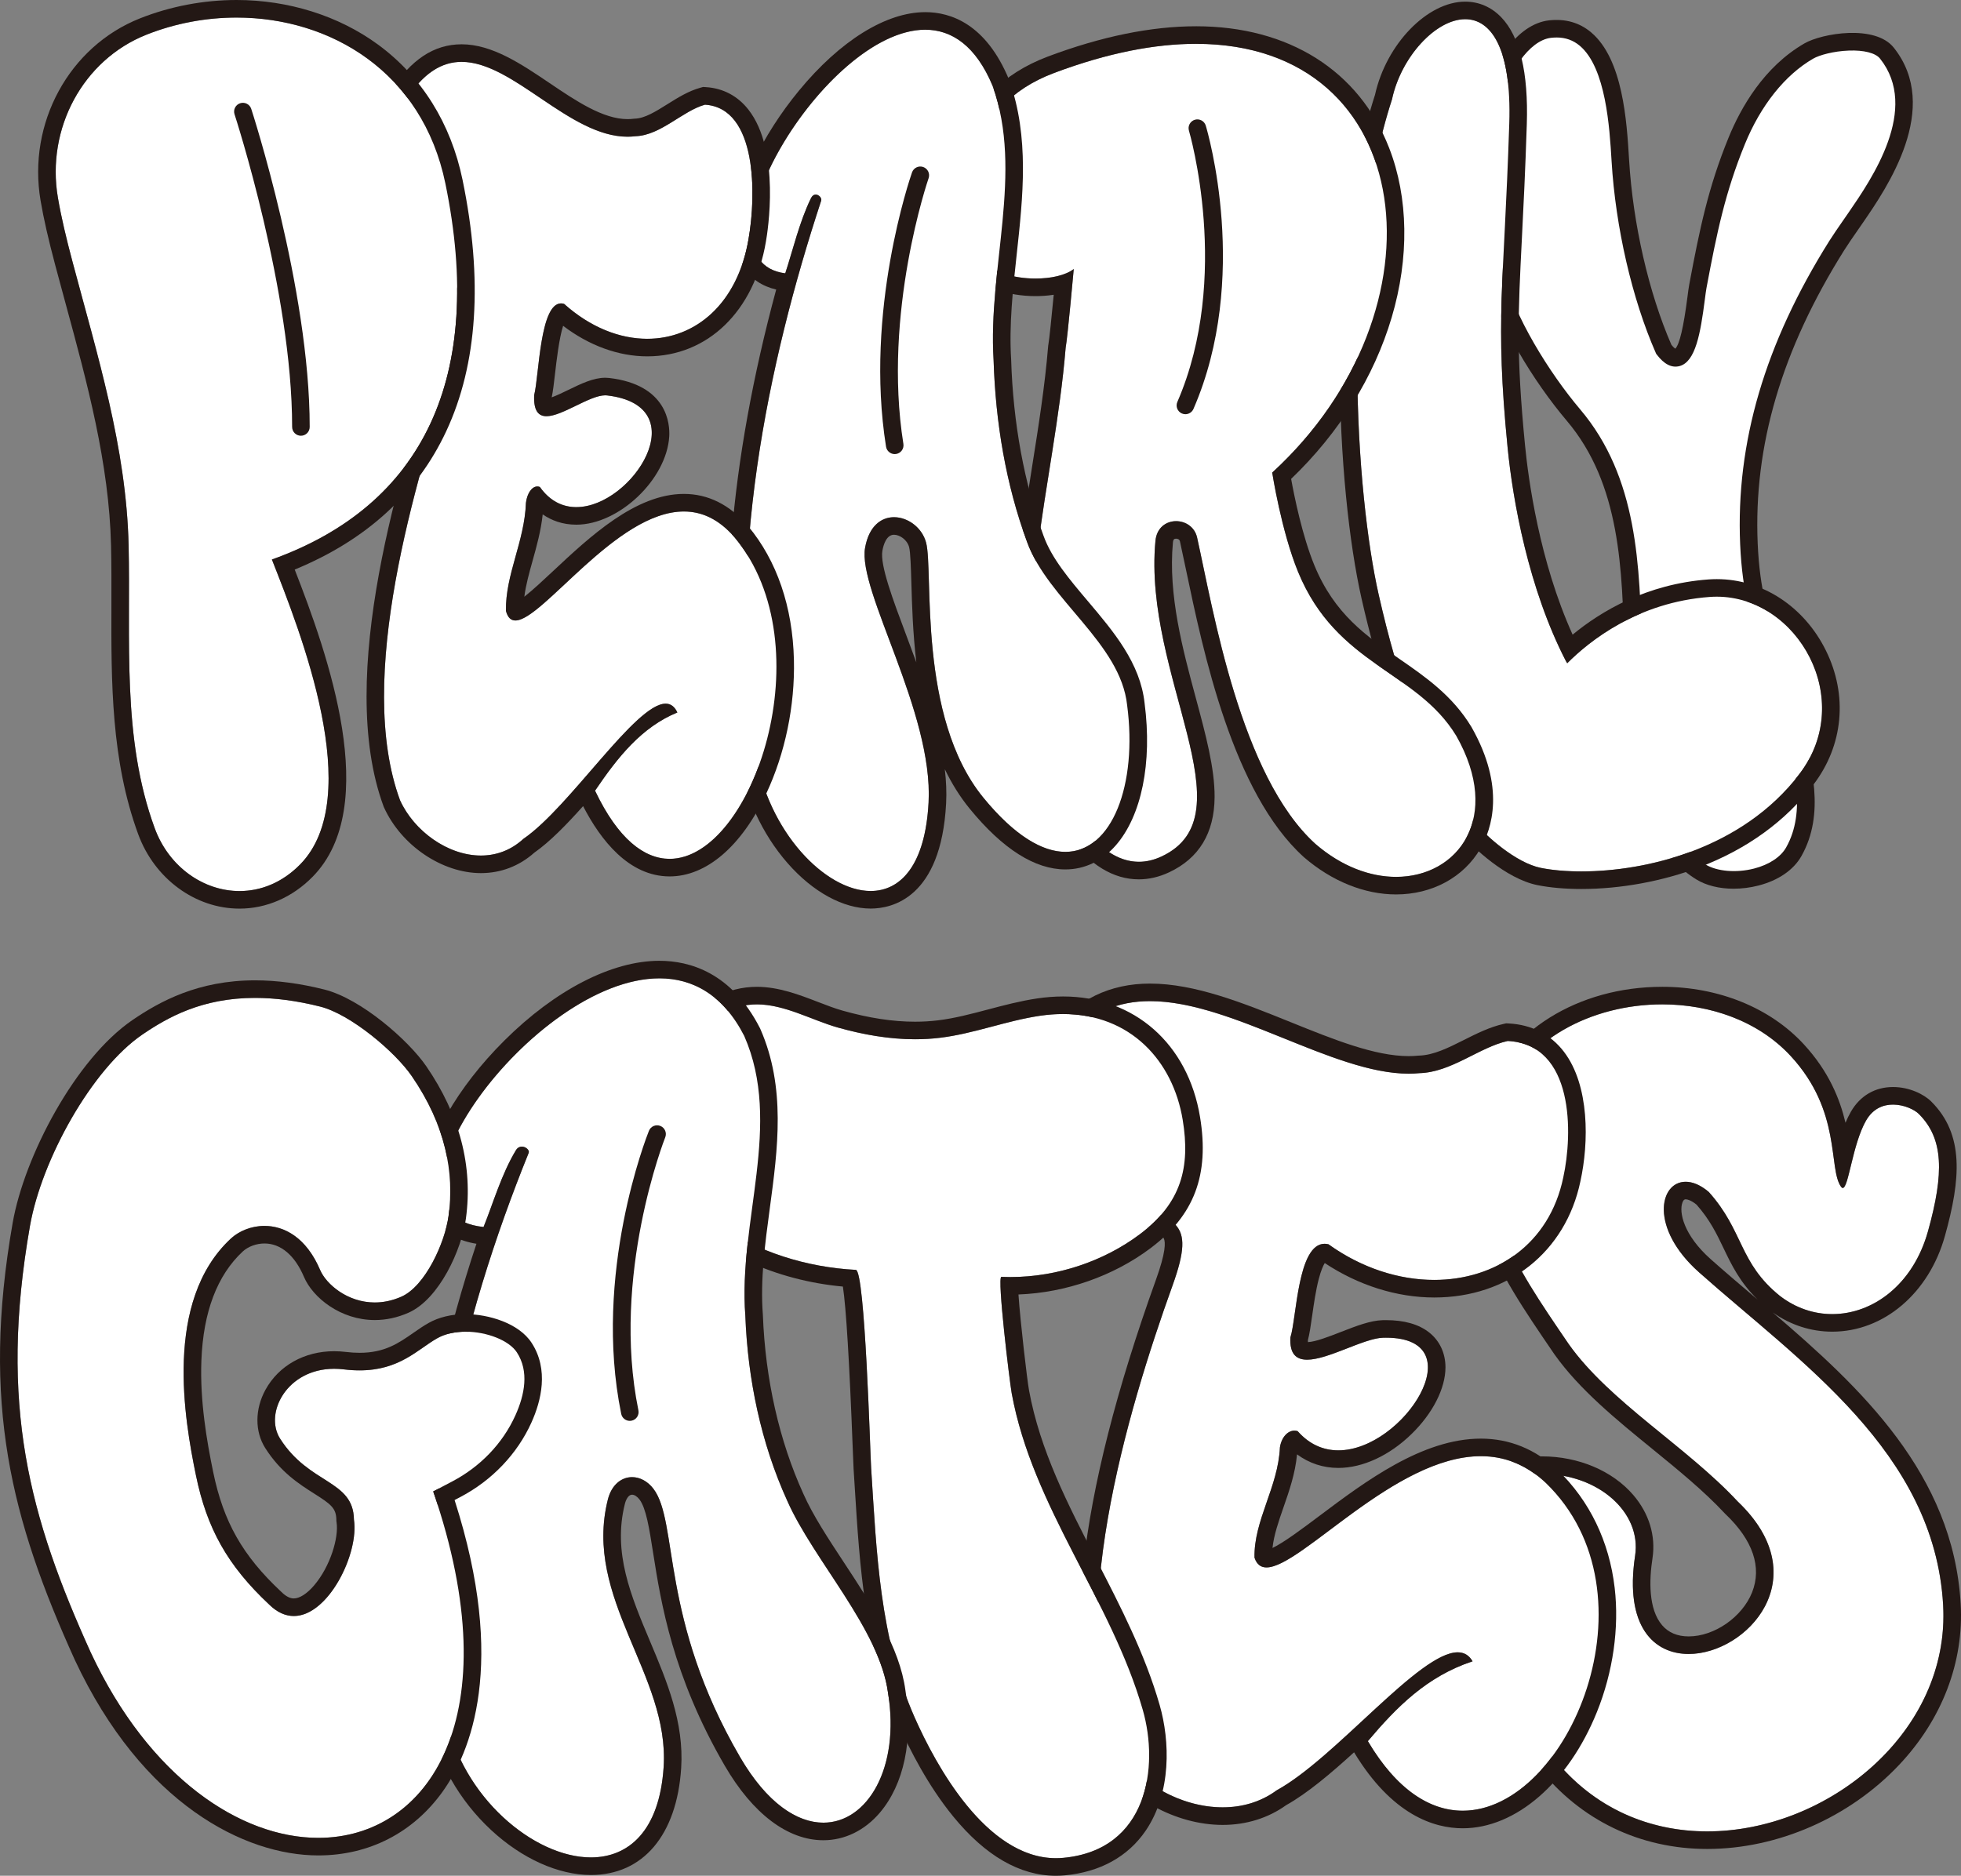
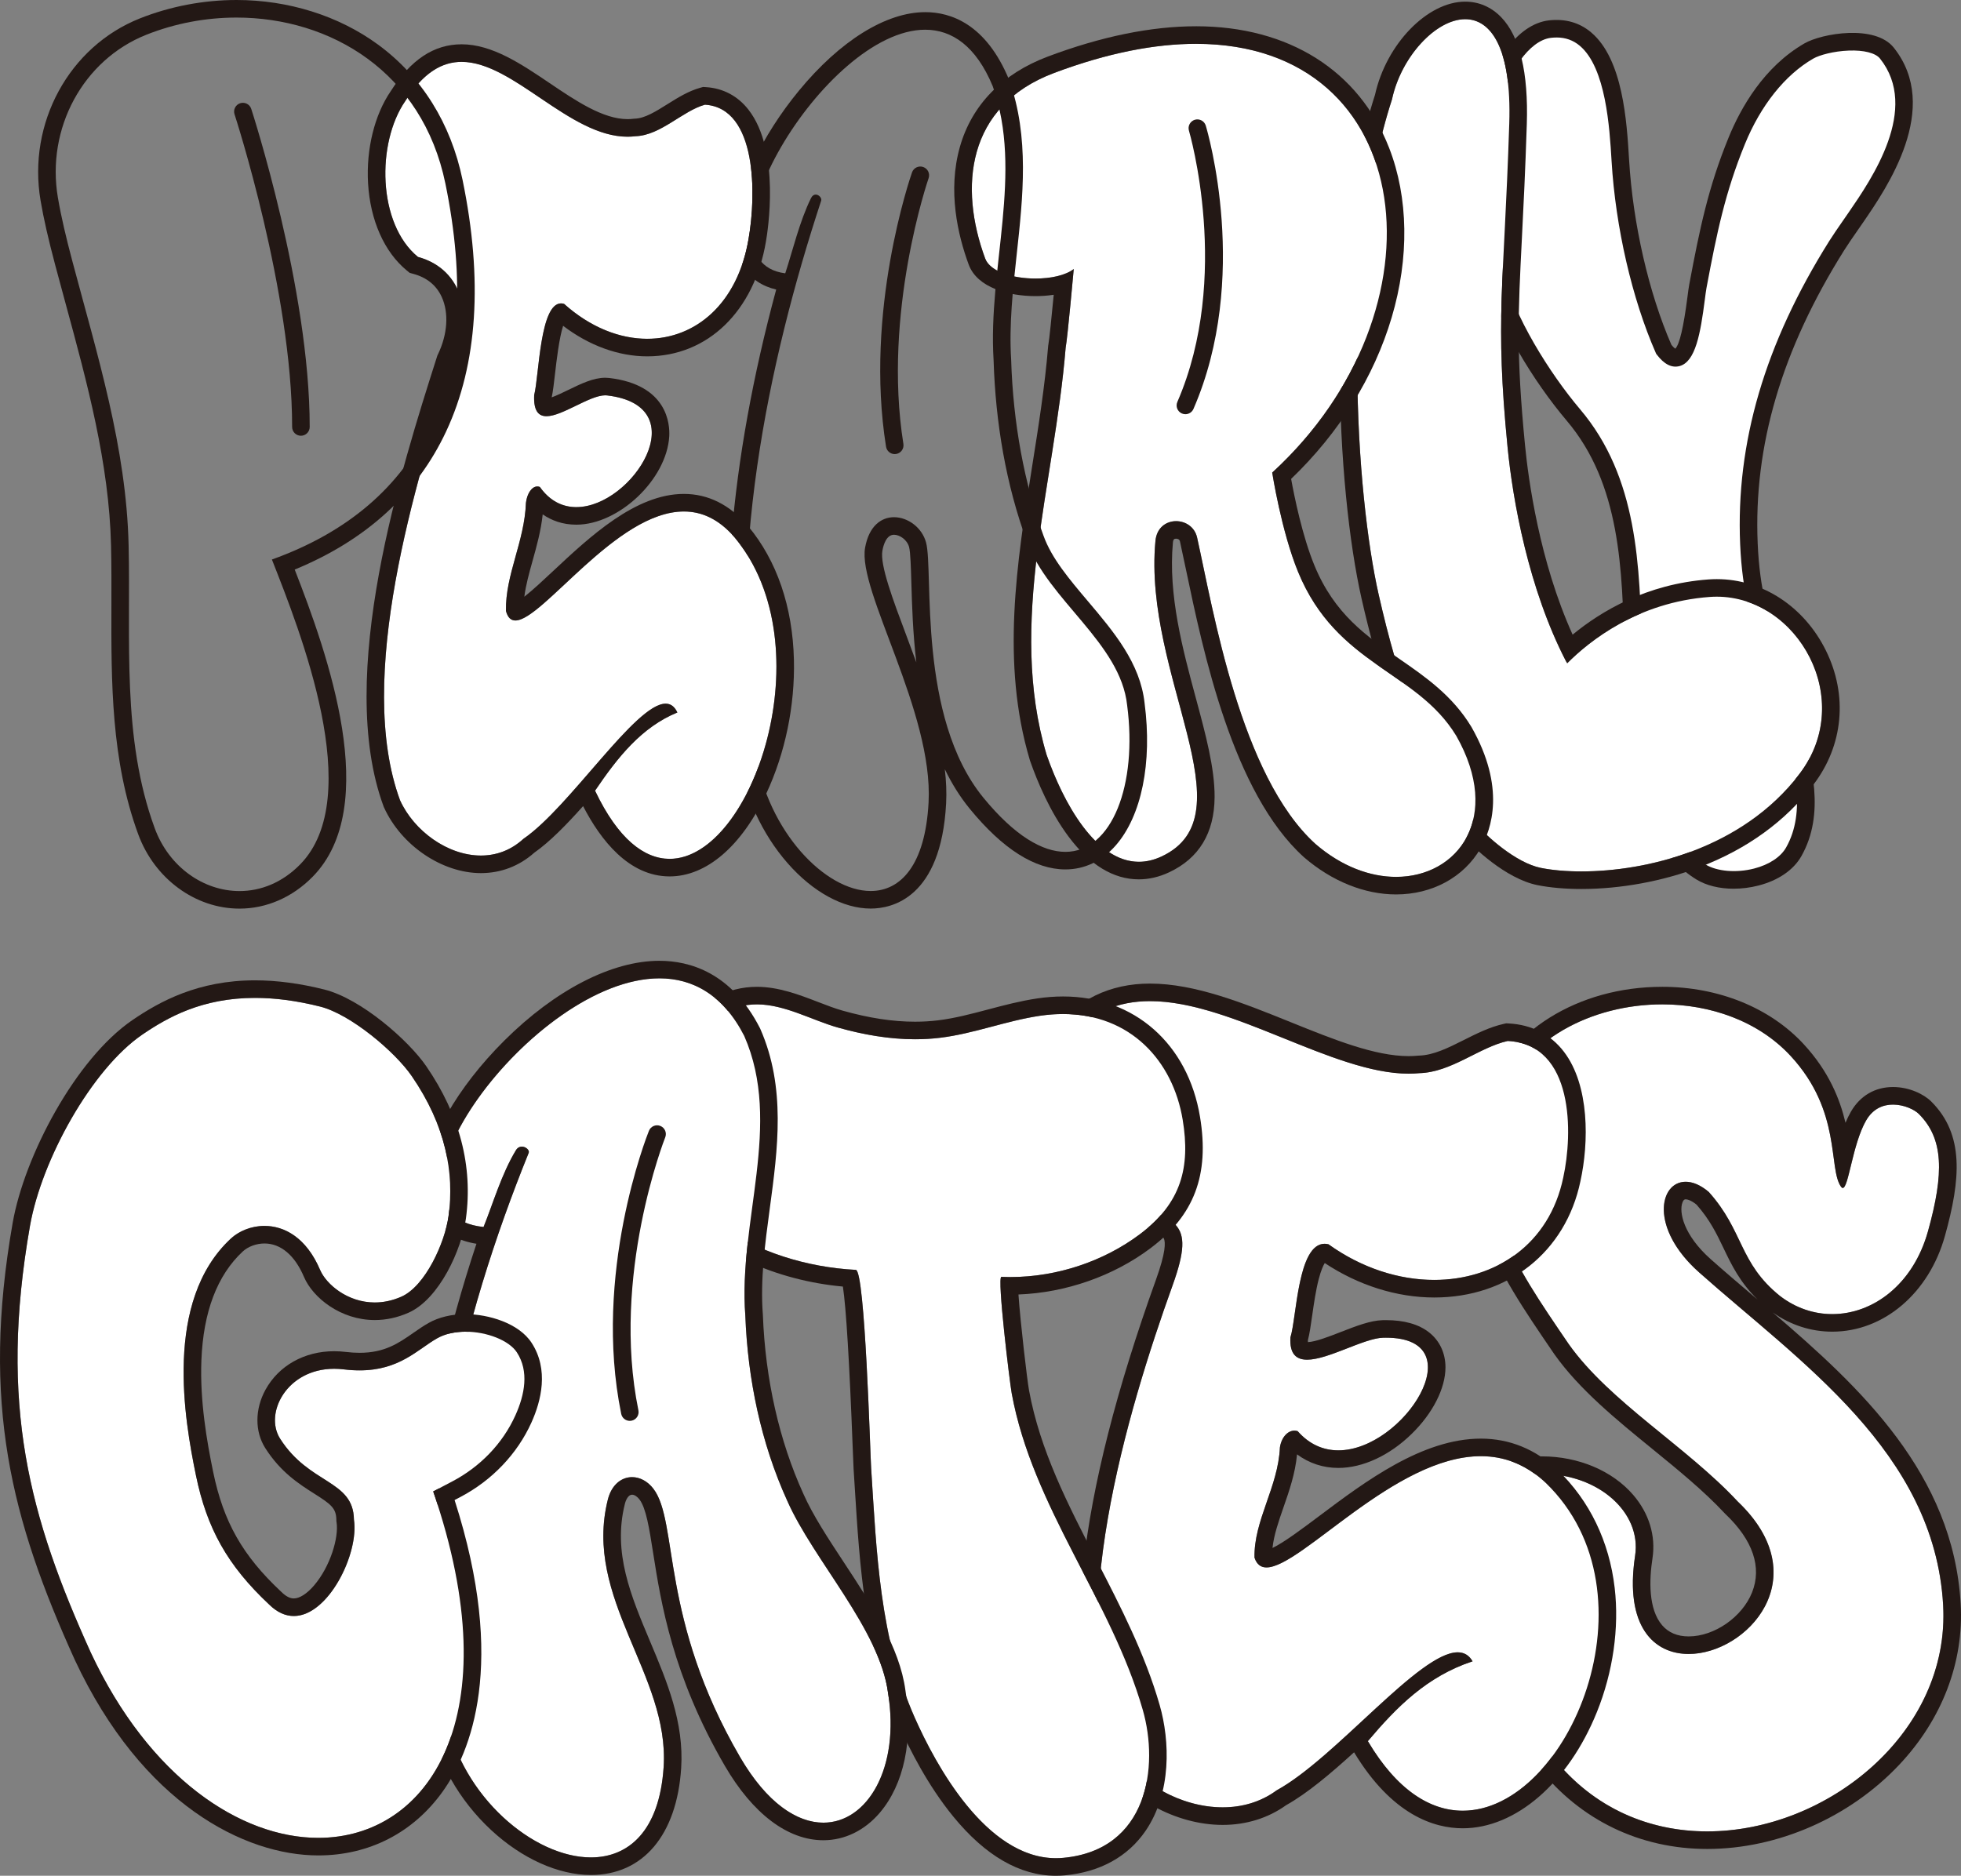
<svg xmlns="http://www.w3.org/2000/svg" id="_レイヤー_2" data-name="レイヤー 2" viewBox="0 0 535.825 512.61">
  <rect x="0" y="0" width="535.825" height="512.61" fill="#808080" stroke="none" />
  <defs>
    <style>
      .cls-1 {
        fill: #231815;
      }

      .cls-1, .cls-2 {
        stroke-width: 0px;
      }

      .cls-2 {
        fill: #fff;
      }
    </style>
  </defs>
  <g id="_レイヤー_1-2" data-name="レイヤー 1">
    <g>
      <g>
        <g>
          <path class="cls-2" d="m507.106,59.421c7.032-10.229,20.295-30.075,8.46-44.912-3.954-4.957-16.982-3.07-21.318-.565-8.98,5.189-15.583,14.454-19.717,24.592-5.619,13.782-7.917,25.347-10.615,39.744-.905,4.831-2.18,26.587-9.305,17.175-6.745-15.366-10.864-34.865-11.867-51.529-.738-12.262-2.163-37.872-19.201-35.977-7.733.86-13.904,11.425-15.613,19.716-3.173,15.393-2.938,31.558.466,46.846,2.837,12.743,13.211,29.086,21.527,38.9,16.973,20.031,15.703,47.259,16.492,72.487.564,18.019,2.286,42.457,18.333,52.381,6.883,4.257,21.023,2.22,25.384-5.5,6.776-11.994,1.527-26.828-1.67-39.041-4.794-18.313-9.754-25.864-10.585-45.099-1.286-29.774,8.469-56.774,23.966-81.469,1.405-2.239,3.284-4.87,5.263-7.75Z" />
          <path class="cls-1" d="m473.713,242.873c-3.883,0-7.511-.873-10.229-2.554-18.118-11.204-18.997-39.27-19.469-54.347-.082-2.596-.141-5.213-.201-7.841-.512-22.537-1.041-45.843-15.724-63.17-8.877-10.477-19.134-26.886-22.038-39.93-3.513-15.772-3.676-32.319-.474-47.852,2.01-9.749,8.896-20.639,17.699-21.617,4.439-.489,8.307.609,11.479,3.282,8.724,7.347,9.753,24.463,10.368,34.689l.015.247c1.047,17.396,5.361,36.224,11.551,50.438.509.642.868.941,1.068,1.077,1.141-1.139,2.253-5.854,3.308-14.031.188-1.459.338-2.612.49-3.43,2.899-15.47,5.215-26.626,10.752-40.208,3.354-8.224,9.674-19.369,20.738-25.764,4.773-2.756,19.305-5.235,24.396,1.146,13.147,16.482-1.923,38.406-8.358,47.768-.523.762-1.04,1.507-1.543,2.231-1.368,1.971-2.66,3.833-3.665,5.435-17.036,27.147-24.756,53.346-23.602,80.09.555,12.825,2.961,20.23,6.009,29.605,1.391,4.28,2.967,9.13,4.501,14.989.337,1.287.696,2.604,1.062,3.944,3.243,11.86,6.918,25.303.375,36.884-2.146,3.799-6.315,6.658-11.741,8.052-2.257.579-4.554.863-6.768.863ZM425.299,10.249c-.482,0-.979.028-1.49.086-6.034.67-11.866,9.753-13.528,17.814-3.066,14.873-2.908,30.725.458,45.84,2.711,12.179,12.794,28.168,21.015,37.869,15.781,18.624,16.33,42.792,16.86,66.165.06,2.614.119,5.217.199,7.799.66,21.069,3.2,41.759,17.197,50.415,3.096,1.915,8.432,2.367,13.277,1.123,4.088-1.05,7.279-3.15,8.755-5.764,5.571-9.86,2.173-22.29-.825-33.257-.371-1.357-.735-2.69-1.076-3.995-1.498-5.724-2.985-10.297-4.423-14.72-3.035-9.338-5.656-17.403-6.238-30.883-1.198-27.749,6.761-54.849,24.33-82.848,1.064-1.696,2.388-3.603,3.788-5.621.499-.719,1.012-1.457,1.531-2.213h0c6.326-9.203,19.49-28.354,8.562-42.055-1.216-1.524-4.419-2.348-8.548-2.18-4.146.159-8.015,1.225-9.694,2.195-7.715,4.459-14.354,12.776-18.694,23.42-5.367,13.163-7.634,24.099-10.479,39.28-.128.683-.276,1.83-.448,3.159-1.193,9.252-2.538,17.005-6.917,18.169-2.125.559-4.208-.497-6.213-3.146l-.171-.225-.113-.259c-6.469-14.738-10.979-34.308-12.064-52.349l-.015-.248c-.532-8.837-1.521-25.286-8.669-31.307-1.805-1.52-3.898-2.268-6.366-2.268Z" />
        </g>
        <g>
          <path class="cls-2" d="m467.2,163.132c-19.698,1.427-32.94,12.064-38.978,18.131-.101-.215-.206-.4-.317-.534-10.291-19.868-14.563-44.09-15.973-58.488-3.475-35.495-1.008-43.196.458-88.452,1.468-45.297-27.447-28.2-32.035-6.641-14.248,43.837-9.852,107.981-3.633,135.397,5.182,22.844,12.783,46.615,26.764,62.789,2.569,3.031,10.641,10.464,17.56,11.85,15.39,3.083,51.224-.217,70.65-25.683,15.928-20.881-1.429-50.04-24.496-48.369Z" />
          <path class="cls-1" d="m400.358,5.247c6.899.002,12.71,7.61,12.032,28.542-1.466,45.256-3.933,52.957-.458,88.452,1.41,14.398,5.682,38.621,15.973,58.488.111.134.216.319.317.534,6.038-6.066,19.28-16.704,38.978-18.131.636-.046,1.268-.069,1.895-.069,22.103,0,38.089,28.133,22.6,48.438-15.645,20.509-41.931,26.642-59.611,26.642-4.273,0-8.043-.358-11.039-.958-6.92-1.386-14.991-8.819-17.56-11.85-13.981-16.174-21.582-39.945-26.764-62.789-6.219-27.416-10.615-91.56,3.633-135.397,2.468-11.597,11.972-21.903,20.003-21.901m.001-4.8h-.003c-10.359,0-21.594,11.629-24.641,25.45-13.991,43.312-10.472,107.739-3.674,137.71,9.012,39.726,20.19,56.047,27.814,64.866,2.456,2.899,11.52,11.669,20.249,13.417,3.435.688,7.578,1.052,11.981,1.052,10.768,0,22.231-2.111,32.28-5.945,13.028-4.971,23.508-12.57,31.148-22.585,8.177-10.72,9.443-24.427,3.386-36.665-5.948-12.018-17.368-19.484-29.803-19.484-.743,0-1.497.027-2.242.081-16.939,1.227-29.441,8.737-37.148,15.09-9.088-20.101-12.097-42.471-12.997-51.662-2.457-25.101-1.921-35.719-.853-56.874.429-8.489.915-18.11,1.331-30.955.458-14.131-1.901-23.972-7.011-29.252-2.687-2.776-6.082-4.244-9.818-4.245h0Z" />
        </g>
        <g>
          <g>
            <path class="cls-2" d="m397.917,201.101c-10.853-17.877-32.666-19.156-43.214-44.78-4.598-11.17-7.083-27.173-7.083-27.173,57.273-52.476,35.181-144.806-59.581-109.21-24.067,9.04-25.991,31.34-18.85,50.699,2.265,6.141,18.681,7.169,24.204,2.884,0,0-1.659,18.502-2.213,21.516-3.06,37.484-15.965,75.173-5.196,111.272,5.285,15.146,16.426,34.767,31.439,27.734,24.219-11.346-5.156-49.352-1.709-86.218.67-7.161,10.044-6.93,11.384-.924,4.417,19.808,11.8,65.149,32.364,83.758,24.762,21.338,56.298,1.901,38.457-29.556Z" />
            <path class="cls-1" d="m326.808,11.982c60.921.009,69.212,72.82,20.811,117.166,0,0,2.485,16.002,7.083,27.173,10.548,25.624,32.361,26.904,43.214,44.781,12.639,22.283.501,38.534-16.455,38.534-6.981,0-14.78-2.756-22.001-8.979-20.564-18.609-27.947-63.949-32.364-83.758-.652-2.924-3.208-4.479-5.738-4.479-2.666 0-5.302,1.729-5.646,5.403-3.448,36.867,25.927,74.872,1.709,86.218-2.163,1.013-4.244,1.473-6.241,1.473-11.859,0-20.675-16.243-25.198-29.207-10.768-36.099,2.136-73.788,5.196-111.272.554-3.013,2.213-21.515,2.213-21.515-2.245,1.741-6.288,2.605-10.449,2.605-6.079,0-12.41-1.844-13.755-5.489-7.141-19.358-5.217-41.658,18.85-50.699,14.679-5.514,27.604-7.958,38.77-7.957m.001-4.8h-.012c-12.242,0-25.85,2.78-40.447,8.263-12.481,4.688-20.8,13.216-24.057,24.66-3.414,11.996-.584,24.128,2.391,32.194,2.347,6.362,10.97,8.628,18.258,8.628,1.31,0,3.073-.075,4.977-.37-.573,6.017-1.203,12.2-1.462,13.612l-.044.237-.02.24c-.889,10.886-2.663,22.051-4.379,32.848-4.196,26.401-8.534,53.7-.633,80.187l.031.105.036.104c1.992,5.709,5.437,13.944,10.537,20.76,5.793,7.741,12.251,11.666,19.193,11.666,2.764,0,5.549-.648,8.277-1.927,8.173-3.829,12.353-10.735,12.423-20.525.056-7.891-2.46-17.214-5.124-27.084-3.565-13.209-7.605-28.18-6.266-42.509.091-.972.432-1.05.868-1.05.267,0,.906.071,1.052.724.49,2.199,1.032,4.785,1.606,7.524,4.793,22.885,12.816,61.187,32.223,78.748l.043.039.044.038c7.59,6.54,16.516,10.142,25.135,10.142,9.865,0,18.476-4.674,23.036-12.502,3.108-5.336,6.928-16.744-2.405-33.2l-.035-.062-.037-.061c-5.191-8.551-12.544-13.632-19.655-18.545-9.126-6.306-17.746-12.263-23.224-25.572-3.292-7.996-5.481-18.812-6.353-23.612,13.178-12.648,22.658-27.864,27.487-44.159,4.823-16.273,4.576-32.703-.695-46.262-8.22-21.145-27.454-33.274-52.771-33.278h0Z" />
          </g>
          <path class="cls-1" d="m323.9,113.196c-.319,0-.645-.063-.956-.199-1.215-.528-1.772-1.942-1.244-3.158,14.847-34.162,3.288-73.728,3.17-74.123-.38-1.27.34-2.607,1.609-2.988,1.274-.373,2.607.34,2.988,1.608.505,1.683,12.195,41.61-3.365,77.417-.393.903-1.275,1.443-2.202,1.443Z" />
        </g>
        <g>
          <g>
-             <path class="cls-2" d="m307.983,192.735c-1.798-16.985-21.656-28.815-27.355-44.671-5.762-15.559-8.616-32.686-9.136-49.589-1.594-25.231,8.182-51.331-.242-74.932-21.987-52.884-90.076,46.859-56.688,51.152,2.009-6.088,3.882-14.14,7.035-20.548,1.015-2.062,3.133-.366,2.782.701-14.555,44.259-26.133,99.186-17.915,151.047,5.62,35.466,44.962,56.69,47.261,13.404,1.315-24.765-19.455-57.841-17.345-69.628,2.232-12.474,14.583-9.24,16.666-1.386s-2.441,47.617,15.652,69.705c26.19,31.974,43.515,6.879,39.285-25.256Z" />
            <path class="cls-1" d="m252.81,8.122c7.257.002,13.854,4.393,18.44,15.422,8.424,23.601-1.352,49.701.242,74.932.52,16.902,3.374,34.03,9.136,49.589,5.7,15.856,25.558,27.686,27.355,44.671,2.847,21.628-4.068,40.064-16.88,40.064-6.224,0-13.842-4.354-22.405-14.809-18.092-22.088-13.568-61.851-15.652-69.705-1.088-4.103-4.979-6.946-8.766-6.945-3.461,0-6.834,2.375-7.9,8.331-2.109,11.787,18.661,44.863,17.345,69.628-.913,17.18-7.658,24.196-15.817,24.196-12.397,0-28.055-16.212-31.444-37.601-8.218-51.86,3.36-106.787,17.915-151.047.23-.701-.605-1.673-1.492-1.673-.464,0-.941.265-1.29.972-3.153,6.407-5.026,14.459-7.035,20.547-26.425-3.398,10.708-66.583,38.248-66.574m.002-4.8h-.008c-10.703,0-23.281,7.825-34.509,21.47-10.142,12.324-16.86,26.497-17.531,36.988-.59,9.21,3.612,15.564,11.325,17.346-12.794,47.38-16.283,90.177-10.365,127.522,1.727,10.897,6.512,21.278,13.473,29.232,6.908,7.892,15.186,12.418,22.712,12.418,5.738,0,19.232-2.801,20.61-28.742.161-3.027.019-6.157-.354-9.34,1.854,3.846,4.098,7.495,6.82,10.817,9.005,10.993,17.792,16.567,26.119,16.567,5.241,0,9.992-2.259,13.739-6.531,7.084-8.078,10.039-22.617,7.907-38.9-1.184-10.962-8.453-19.553-15.482-27.862-5.098-6.025-9.913-11.716-12.123-17.866-5.267-14.224-8.324-30.846-8.855-48.113l-.002-.078-.005-.077c-.589-9.329.482-19.124,1.518-28.596,1.727-15.791,3.513-32.119-2.029-47.646l-.041-.116-.047-.114c-6.314-15.187-15.922-18.377-22.87-18.38h0Zm-2.433,177.687c-.955-2.634-1.918-5.196-2.841-7.651-3.504-9.32-7.127-18.958-6.432-22.84.292-1.635,1.094-4.377,3.176-4.377,1.56-0,3.59,1.356,4.126,3.376.37,1.395.494,5.642.614,9.75.178,6.079.4,13.675,1.357,21.742h0Z" />
          </g>
          <path class="cls-1" d="m244.47,124.095c-1.158,0-2.178-.841-2.367-2.021-5.929-37.065,6.563-73.429,7.098-74.959.438-1.251,1.808-1.912,3.057-1.474,1.251.437,1.911,1.806,1.475,3.057-.127.364-12.621,36.78-6.889,72.618.209,1.309-.683,2.539-1.991,2.749-.128.021-.256.03-.382.03Z" />
        </g>
        <g>
          <path class="cls-2" d="m200.752,146.884c-23.824-27.796-58.234,36.068-62.504,20.079-.183-9.963,5.083-18.919,5.457-29.54.38-3.077,2.083-5.024,3.806-4.349,14.262,20.233,48.913-21.438,18.368-25.009-6.227-.728-20.506,13.189-19.924-.07,1.398-5.373,1.556-26.941,8.176-24.953,19.755,17.676,45.72,10.283,50.42-17.845,2.08-11.752,2.391-35.685-11.927-36.586-6.131,1.7-12.085,8.383-18.966,8.616-22.654,2.779-44.087-39.397-62.896-9.642-7.923,11.447-7.624,33.565,3.439,42.629,12.581,3.405,15.426,17.022,9.779,28.722-10.586,33.198-26.944,86.477-14.671,119.766,5.582,12.259,22.551,20.784,33.705,10.543,14.779-10.119,36.496-46.575,42.068-34.536-9.787,4.026-16.282,12.212-22.49,21.373,26.94,56.718,70.334-30.583,38.158-69.198Z" />
          <path class="cls-1" d="m126.125,16.908c14.159 0,29.437,20.451,45.345,20.451.727,0,1.458-.043,2.188-.133,6.881-.232,12.835-6.915,18.966-8.616,14.318.9,14.007,24.834,11.927,36.586-2.99,17.89-14.579,27.391-27.704,27.391-7.51,0-15.526-3.113-22.715-9.547-.29-.087-.568-.129-.834-.129-5.803,0-6.006,19.944-7.343,25.082-.19,4.316,1.194,5.752,3.364,5.752,4.324,0,11.763-5.71,16.062-5.71.171,0,.337.009.498.028,24.628,2.879,6.874,30.526-8.405,30.526-3.671,0-7.2-1.597-9.963-5.516-.231-.091-.461-.134-.688-.134-1.467,0-2.789,1.818-3.118,4.483-.374,10.622-5.641,19.577-5.458,29.54.487,1.825,1.366,2.609,2.578,2.609,7.465,0,27.526-29.791,46.037-29.79,4.817 0,9.53,2.018,13.888,7.102,24.67,29.607,4.921,87.826-17.781,87.826-6.907,0-14.092-5.397-20.377-18.628,6.209-9.162,12.703-17.347,22.49-21.373-.775-1.674-1.862-2.41-3.198-2.41-8.279,0-26.146,28.235-38.87,36.947-3.478,3.193-7.52,4.562-11.608,4.562-9.021,0-18.256-6.669-22.097-15.105-12.273-33.289,4.084-86.568,14.671-119.766,5.646-11.7,2.801-25.317-9.779-28.722-11.063-9.063-11.362-31.182-3.44-42.629,4.948-7.827,10.077-10.677,15.362-10.677m0-4.8c-.001,0,0,0-0,0-7.551-0-13.887,4.197-19.368,12.83-4.413,6.429-6.725,15.814-6.187,25.132.585,10.127,4.445,18.823,10.59,23.857l.795.652.993.269c3.686.998,6.295,3.124,7.755,6.319,1.986,4.349,1.596,10.212-1.044,15.684l-.147.305-.103.323c-9.71,30.45-27.784,87.128-14.601,122.885l.062.167.074.162c4.727,10.381,15.857,17.916,26.466,17.916,5.452,0,10.491-1.932,14.596-5.593,4.226-2.959,8.764-7.622,13.322-12.715,4.757,9.224,12.486,19.21,23.645,19.21,10.041,0,19.663-8.247,26.399-22.628,5.172-11.041,7.858-24.021,7.563-36.549-.341-14.494-4.661-27.123-12.493-36.522l-.021-.026-.022-.025c-4.992-5.824-10.891-8.778-17.532-8.779-13.218-.001-25.711,11.697-35.749,21.096-2.468,2.311-5.54,5.187-7.845,6.999.408-3.204,1.314-6.452,2.257-9.834,1.122-4.021,2.275-8.155,2.761-12.668,2.361,1.631,5.384,2.815,9.186,2.815,11.656,0,24.707-12.413,25.39-24.148.19-3.268-.432-14.075-16.428-15.946-.342-.04-.696-.06-1.054-.06-3.252-0-6.583,1.618-10.109,3.332-1.276.62-3.15,1.531-4.528,2.026.358-1.641.612-3.859.925-6.583.358-3.119,1.099-9.584,2.195-12.967,7.094,5.405,15.135,8.344,22.982,8.344,16.518,0,29.251-12.325,32.439-31.4.436-2.46,4.069-24.761-4.809-36.052-2.917-3.709-6.911-5.824-11.551-6.115l-.806-.051-.778.216c-3.248.901-6.162,2.726-8.979,4.491-3.171,1.986-6.166,3.862-8.866,3.953l-.212.007-.21.026c-.524.064-1.063.097-1.604.097-6.717,0-14.132-5.007-21.303-9.85-7.718-5.212-15.7-10.601-24.041-10.602h0Z" />
        </g>
        <g>
          <g>
-             <path class="cls-2" d="m121.697,50.159C113.363,9.692,71.923-3.199,39.993,9.491c-17.318,6.883-27.395,25.603-24.176,44.509.908,5.332,2.28,11.069,3.921,17.251,6.784,25.559,14.782,50.97,15.403,77.73.602,25.916-1.937,52.63,7.131,77.347,6.195,16.884,26.422,23.462,39.734,9.909,18.084-18.411-.005-63.767-7.713-83.332,41.294-14.784,58.308-49.793,47.403-102.747Z" />
            <path class="cls-1" d="m64.617,4.8c25.668,0,50.794,14.836,57.08,45.359,10.905,52.954-6.109,87.963-47.403,102.747,7.708,19.565,25.796,64.921,7.713,83.332-4.926,5.015-10.798,7.274-16.557,7.274-9.803,0-19.275-6.547-23.177-17.183-9.068-24.717-6.53-51.431-7.131-77.347-.621-26.76-8.619-52.171-15.404-77.73-1.641-6.182-3.013-11.92-3.921-17.251-3.219-18.906,6.858-37.627,24.176-44.509,7.846-3.118,16.262-4.691,24.624-4.691m0-4.8c-8.988,0-18.116,1.74-26.397,5.031C18.894,12.711,7.482,33.645,11.085,54.806c.84,4.933,2.078,10.385,4.013,17.677.95,3.577,1.937,7.205,2.892,10.712,5.816,21.363,11.831,43.452,12.352,65.897.127,5.456.112,11.075.098,16.51-.053,20.707-.108,42.118,7.325,62.379,4.461,12.16,15.586,20.329,27.683,20.329,7.368,0,14.464-3.093,19.981-8.71,18.958-19.301,4.097-60.892-4.901-83.949,19.495-8.012,33.406-20.701,41.388-37.772,8.58-18.349,10.088-41.459,4.48-68.689-3.187-15.475-11.188-28.28-23.137-37.03C92.552,4.319,78.827,0,64.617,0h0Z" />
          </g>
          <path class="cls-1" d="m82.221,119.082h-.001c-1.325-.001-2.399-1.076-2.399-2.401.017-37.012-15.577-84.957-15.734-85.438-.413-1.259.272-2.615,1.532-3.028,1.257-.412,2.615.272,3.028,1.531.16.487,15.991,49.147,15.975,86.937-.001,1.325-1.075,2.399-2.4,2.399Z" />
        </g>
      </g>
      <g>
        <g>
          <path class="cls-2" d="m530.941,438.56c-2.403-41.77-39.142-66.362-66.706-90.871-17.067-15.176-8.369-31.351,2.673-21.947,9.613,10.723,8.177,19.361,19.486,28.447,14.067,10.777,34.513,3.465,40.413-17.719,4.435-15.923,4.272-25.296-2.509-32.052-2.23-2.222-10.405-5.144-14.393,1.773-4.087,7.088-4.96,20.763-6.856,18.129-3.575-4.967.268-20.561-13.76-35.733-21.78-23.555-69.259-16.553-79.365,13.062-8.08,26.774,3.224,42.956,18.725,65.686,11.183,15.778,32.202,27.992,46.127,42.958,35.145,33.379-35.892,66.65-27.996,14.814,1.85-12.147-10.829-23.11-27.23-22.26-6.442.436-12.438,4.699-13.225,10.236-1.997,10.221,10.904,10.61,12.139,17.623.723,17.222-5.158,35.564,5.774,49.403,35.01,44.318,109.661,9.892,106.701-41.548Z" />
          <path class="cls-1" d="m454.182,274.476c13.124.001,26.245,4.526,35.108,14.111,14.028,15.172,10.185,30.765,13.76,35.733.163.227.318.332.469.332,1.6,0,2.651-11.982,6.387-18.461,1.873-3.249,4.669-4.327,7.339-4.326,3.015 0,5.871,1.375,7.054,2.554,6.781,6.755,6.943,16.129,2.509,32.052-4.077,14.639-15.098,22.652-26.162,22.652-4.947,0-9.905-1.604-14.251-4.933-11.309-9.087-9.873-17.724-19.486-28.447-2.273-1.936-4.446-2.788-6.317-2.788-7.214,0-9.91,12.683,3.643,24.735,27.565,24.509,64.303,49.101,66.706,90.871,2.007,34.876-31.655,61.927-64.457,61.927-15.58,0-30.97-6.107-42.244-20.379-10.932-13.839-5.051-32.181-5.775-49.403-1.235-7.013-14.137-7.402-12.139-17.624.787-5.536,6.783-9.799,13.225-10.236.601-.031,1.194-.046,1.785-.046,15.524,0,27.228,10.604,25.446,22.307-2.958,19.42,5.161,26.894,14.626,26.894,15.8,0,35.349-20.833,13.37-41.708-13.925-14.966-34.944-27.18-46.127-42.958-15.501-22.73-26.805-38.911-18.725-65.686,5.994-17.564,25.13-27.174,44.257-27.173m0-4.8h0c-22.979-.001-42.59,12.225-48.8,30.423l-.028.081-.025.082c-8.662,28.703,3.497,46.529,18.891,69.097l.464.68.024.036.025.035c6.816,9.617,16.95,17.874,26.749,25.858,6.931,5.647,14.097,11.487,19.78,17.594l.101.108.108.102c7.497,7.121,10.007,14.525,7.258,21.412-2.69,6.738-10.298,12.015-17.322,12.015-3.067,0-5.504-1.027-7.244-3.051-3.811-4.435-3.537-12.41-2.637-18.32.932-6.116-.937-12.257-5.263-17.291-5.67-6.599-14.989-10.538-24.928-10.538-.673,0-1.357.018-2.033.053l-.038.002-.038.002c-8.937.606-16.492,6.709-17.634,14.223-1.682,8.926,4.602,13.233,8.363,15.811,1.664,1.141,3.381,2.317,3.731,3.261.156,4.491-.154,9.232-.454,13.821-.854,13.051-1.738,26.545,7.241,37.911,11.311,14.318,27.651,22.203,46.011,22.203,19.247,0,38.839-8.581,52.409-22.953,11.776-12.473,17.756-28.117,16.84-44.049-2.041-35.48-27.349-59.099-51.347-79.614,4.853,3.439,10.451,5.251,16.259,5.251,14.056,0,26.428-10.515,30.787-26.164,4.32-15.51,5.336-27.694-3.745-36.74-1.975-1.968-5.969-3.953-10.441-3.953-4.912-0-8.996,2.389-11.498,6.729-.549.952-1.041,1.974-1.485,3.037-1.533-6.464-4.536-14.027-11.447-21.502-9.197-9.946-23.278-15.652-38.632-15.653h0Zm26.051,85.46c-.221-.188-.443-.376-.664-.564-4.245-3.605-8.255-7.011-12.145-10.47-7.455-6.629-8.695-12.89-7.709-15.482.329-.865.672-.865.876-.865.286,0,1.317.108,2.969,1.446,3.668,4.161,5.476,7.931,7.387,11.918,2.186,4.561,4.435,9.252,9.287,14.017h0Z" />
        </g>
        <g>
          <path class="cls-2" d="m422.304,405.197c-30.31-28.37-74.089,36.812-79.521,20.493-.233-10.169,6.467-19.309,6.943-30.15.483-3.141,2.65-5.128,4.842-4.439,18.145,20.651,54.658-26.293,23.369-25.526-7.947.195-26.089,13.461-25.348-.072,1.779-5.484,1.98-27.497,10.402-25.468,25.133,18.041,58.167,10.495,64.148-18.213,2.647-11.994,3.042-36.422-15.174-37.341-7.8,1.736-15.376,8.557-24.13,8.794-28.822,2.836-72.637-38.932-96.567-8.563-10.08,11.684-3.424,33.026,15.064,42.23,14.339,7.139,20.788,5.645,14.058,24.349-12.313,34.219-30.037,93.227-14.422,127.204,7.101,12.512,28.691,21.213,42.882,10.761,18.803-10.328,46.433-47.536,53.522-35.249-12.452,4.109-20.714,12.464-28.614,21.815,34.275,57.889,89.484-31.215,48.547-70.626Z" />
          <path class="cls-1" d="m314.225,273.594c22.401.001,49.911,19.822,70.687,19.822.989,0,1.965-.045,2.922-.139,8.754-.237,16.33-7.058,24.13-8.794,18.216.919,17.821,25.347,15.174,37.341-3.804,18.26-18.548,27.957-35.247,27.957-9.555,0-19.753-3.178-28.9-9.744-.369-.089-.722-.132-1.061-.132-7.383,0-7.641,20.355-9.342,25.599-.25,4.56,1.644,6.077,4.57,6.077,5.757,0,15.509-5.876,20.778-6.005.256-.006.503-.009.749-.009,24.489.004,4.823,30.789-13,30.789-3.966,0-7.842-1.525-11.118-5.254-.294-.092-.586-.137-.875-.137-1.867,0-3.549,1.855-3.967,4.575-.476,10.841-7.177,19.981-6.943,30.15.62,1.863,1.738,2.663,3.28,2.663,9.497,0,35.021-30.406,58.572-30.405,6.129 0,12.125,2.06,17.67,7.249,31.387,30.218,6.261,89.638-22.622,89.638-8.788,0-17.929-5.508-25.925-19.012,7.899-9.351,16.162-17.706,28.614-21.814-.986-1.708-2.368-2.46-4.069-2.46-10.533,0-33.264,28.817-49.453,37.709-4.425,3.259-9.568,4.656-14.768,4.656-11.477,0-23.227-6.806-28.114-15.416-15.615-33.977,2.109-92.985,14.422-127.204,6.73-18.704.282-17.21-14.058-24.349-18.488-9.205-25.144-30.547-15.064-42.23,6.44-8.172,14.318-11.121,22.957-11.12m0-4.8c-10.929-0-19.9,4.329-26.663,12.868-5.052,5.91-6.891,13.851-5.176,22.373,2.288,11.376,10.44,21.547,21.807,27.207,2.49,1.24,4.72,2.216,6.688,3.078,3.489,1.527,6.502,2.847,7.121,4.122.501,1.032.539,3.817-2.128,11.228-21.678,60.245-26.478,104.264-14.267,130.833l.086.187.101.178c5.869,10.341,19.448,17.847,32.288,17.847,6.443,0,12.436-1.866,17.353-5.401,5.827-3.259,12.19-8.659,18.553-14.444,10.363,17.142,21.847,20.766,29.696,20.766,14.489,0,28.879-12.472,36.66-31.774,4.401-10.917,6.125-22.963,4.854-33.92-1.472-12.682-6.853-23.818-15.563-32.203l-.024-.023-.025-.023c-6.057-5.669-13.106-8.544-20.949-8.545-16.007-.001-31.634,11.738-44.192,21.17-4.207,3.16-9.685,7.275-12.746,8.713.389-3.58,1.663-7.246,2.998-11.084,1.584-4.556,3.217-9.253,3.709-14.499,3.307,2.438,7.139,3.707,11.282,3.707,6.683,0,13.983-3.386,20.028-9.289,5.79-5.655,9.247-12.458,9.248-18.198 0-3.887-1.591-7.281-4.482-9.555-2.821-2.22-6.789-3.346-11.793-3.347-.29,0-.574.004-.868.011-3.374.083-7.269,1.6-11.392,3.206-3.248,1.265-6.915,2.694-9.043,2.792-.011-.141-.018-.311-.018-.512.458-1.713.782-3.975,1.177-6.745.462-3.23.985-6.892,1.794-9.991.635-2.432,1.239-3.711,1.639-4.359,9.162,6.083,19.705,9.412,29.914,9.412,20.237,0,35.912-12.462,39.941-31.752,2.326-10.569,2.542-26.169-4.499-35.401-3.62-4.746-8.851-7.422-15.127-7.739l-.65-.033-.635.141c-3.858.858-7.452,2.664-10.928,4.411-4.259,2.14-8.282,4.162-12.29,4.27l-.171.005-.17.017c-.783.077-1.608.116-2.452.116-9.261,0-20.426-4.509-32.246-9.282-12.831-5.181-26.098-10.539-38.441-10.54h0Z" />
        </g>
        <g>
          <path class="cls-2" d="m312.259,467.302c-8.664-30.138-30.123-55.379-35.818-86.529-.563-3.081-4.051-31.881-2.822-31.828,13.706.586,27.468-3.864,37.849-11.663,11.355-8.53,13.816-18.346,11.697-31.234-2.946-17.913-16.958-31.735-39.054-28.448-9.237,1.374-17.954,4.873-27.233,6.004-9.458,1.153-18.944-.263-27.96-2.802-7.332-2.065-15.301-6.784-23.282-6.29-14.713.911-23.594,18.42-24.572,29.464-2.293,25.884,26.014,41.697,52.788,43.058,2.519.202,3.92,50.137,4.176,54.105,1.482,22.953,2.3,46.533,11.903,68.234,5.813,13.135,20.41,40.22,40.588,38.344,23.179-2.155,26.18-24.975,21.741-40.416Z" />
          <path class="cls-1" d="m206.814,274.476c7.585 0,15.132,4.363,22.103,6.326,6.847,1.928,13.963,3.208,21.133,3.208,2.272,0,4.551-.129,6.827-.406,9.279-1.131,17.996-4.63,27.233-6.004,2.206-.328,4.332-.486,6.374-.486,18.41 0,30.029,12.81,32.68,28.934,2.119,12.888-.342,22.703-11.697,31.234-9.771,7.341-22.537,11.714-35.434,11.714-.804,0-1.61-.017-2.415-.052h-.003c-1.219 0,2.263,28.75,2.825,31.828,5.695,31.149,27.154,56.391,35.818,86.529,4.438,15.441,1.437,38.261-21.741,40.416-.671.062-1.333.093-1.991.093-19.144,0-32.977-25.739-38.596-38.437-9.604-21.701-10.421-45.281-11.903-68.234-.256-3.968-1.657-53.903-4.176-54.105-26.775-1.361-55.081-17.174-52.788-43.058.978-11.044,9.86-28.553,24.572-29.464.393-.024.786-.036,1.179-.036m0-4.8h-0c-.494,0-.991.015-1.475.045-8.1.501-15.379,4.976-21.05,12.938-4.403,6.182-7.396,13.992-8.007,20.893-.892,10.074,2.286,19.596,9.191,27.535,9.685,11.136,26.644,18.839,44.84,20.506.881,5.744,1.784,20.575,2.69,44.23.113,2.945.187,4.891.235,5.625.108,1.677.213,3.358.318,5.042,1.346,21.596,2.738,43.928,11.986,64.825,3.012,6.807,8.042,16.682,14.899,25.075,8.793,10.763,18.242,16.22,28.087,16.22.808,0,1.627-.038,2.436-.113,9.604-.893,17.235-5.105,22.066-12.181,7.116-10.422,6.652-24.573,3.844-34.34-4.019-13.982-10.702-26.941-17.165-39.475-7.989-15.492-15.534-30.126-18.544-46.591-.493-2.697-2.361-18.548-2.88-26.155,12.904-.476,25.934-5.021,36.068-12.635,11.969-8.992,16.148-20.049,13.55-35.85-3.292-20.019-17.979-32.955-37.417-32.955-2.298-0-4.68.181-7.08.538-4.637.69-9.095,1.87-13.406,3.011-4.702,1.245-9.144,2.42-13.702,2.976-2.019.246-4.121.371-6.247.371-6.108,0-12.595-.991-19.832-3.029-2.1-.591-4.331-1.451-6.694-2.362-5.04-1.942-10.752-4.144-16.71-4.144h0Z" />
        </g>
        <g>
          <g>
            <path class="cls-2" d="m242.649,462.646c-2.259-17.335-20.351-36.266-27.513-52.45-7.239-15.88-10.825-33.361-11.479-50.612-2.003-25.752,10.28-52.391-.304-76.479-27.627-53.976-113.179,47.826-71.227,52.208,2.524-6.214,4.878-14.432,8.84-20.972,1.275-2.105,3.936-.373,3.495.715-18.288,45.173-32.835,101.234-22.509,154.165,7.062,36.198,56.494,57.86,59.383,13.681,1.653-25.276-22.045-46.007-15.248-73.091,1.782-7.102,8.64-7.992,12.479-2.924,6.868,9.067,1.715,35.582,23.628,73.248,19.662,33.797,45.771,15.308,40.456-17.49Z" />
            <path class="cls-1" d="m180.184,267.365c9.119.002,17.407,4.484,23.169,15.741,10.584,24.088-1.699,50.727.304,76.479.654,17.251,4.24,34.732,11.479,50.612,7.162,16.183,25.254,35.114,27.513,52.449,3.327,20.533-5.66,35.457-17.672,35.457-7.175,0-15.431-5.327-22.784-17.966-21.913-37.666-16.759-64.182-23.628-73.248-1.619-2.136-3.773-3.214-5.858-3.214-2.861 0-5.59,2.03-6.621,6.138-6.797,27.084,16.901,47.814,15.248,73.091-1.147,17.535-9.622,24.696-19.873,24.696-15.577,0-35.25-16.546-39.509-38.377-10.326-52.931,4.222-108.991,22.509-154.164.29-.715-.76-1.708-1.875-1.708-.582,0-1.183.271-1.62.993-3.962,6.539-6.315,14.758-8.84,20.972-33.202-3.468,13.454-67.958,48.058-67.948m.001-4.8h-.009c-13.008,0-28.459,7.955-42.391,21.824-12.887,12.829-21.242,27.513-21.805,38.323-.486,9.337,4.796,15.673,14.207,17.185-16.036,48.363-20.393,92.071-12.946,130.243,2.187,11.211,8.209,21.856,16.956,29.974,8.412,7.807,18.349,12.284,27.264,12.284,14.248,0,23.468-10.91,24.663-29.183.82-12.535-3.908-23.758-8.48-34.612-5.267-12.503-10.242-24.313-6.902-37.624.304-1.212.98-2.506,1.966-2.506.649,0,1.409.49,2.031,1.312,1.803,2.379,2.656,7.8,3.736,14.662,2.102,13.354,5.278,33.536,19.569,58.101,7.635,13.125,17.2,20.353,26.933,20.353,5.82,0,11.298-2.67,15.424-7.518,6.616-7.775,9.166-19.958,6.998-33.434-1.563-11.789-9.291-23.54-16.766-34.905-4.39-6.674-8.536-12.979-11.108-18.791l-.011-.024-.011-.024c-6.565-14.401-10.386-31.276-11.05-48.803l-.004-.095-.007-.095c-.734-9.435.606-19.389,1.902-29.016,2.184-16.224,4.443-33-2.597-49.022l-.057-.13-.065-.126c-7.762-15.166-19.207-18.352-27.441-18.354h0Z" />
          </g>
          <path class="cls-1" d="m172.087,388.3c-1.116,0-2.116-.783-2.349-1.92-7.819-38.253,6.943-75.771,7.576-77.349.492-1.229,1.889-1.826,3.119-1.335,1.23.492,1.828,1.889,1.337,3.119-.149.374-14.854,37.794-7.329,74.604.266,1.299-.572,2.566-1.871,2.832-.162.033-.323.049-.483.049Z" />
        </g>
        <g>
          <path class="cls-2" d="m123.582,404.848c7.566-3.976,13.731-10.268,17.247-18.058,2.545-5.638,3.783-12.031.394-17.22-3.149-4.82-14.899-7.72-21.779-3.83-5.994,3.389-11.445,10.202-25.487,8.491-14.73-1.794-22.116,11.551-17.42,18.937,8.011,12.6,20.027,11.195,20.175,22.129,1.751,11.377-11.409,34.792-23.172,23.189-11.407-10.686-17.024-20.831-20-35.289-3.107-15.092-8.879-47.568,9.514-64.693,5.478-5.1,18.076-6.342,24.419,8.562,2.158,5.071,11.416,12.051,22.199,7.294,6.547-2.888,11.896-14.779,12.882-21.983,1.631-11.921-.78-24.787-10.028-38.27-4.614-6.727-16.767-16.944-25.053-19.027-25.118-6.315-39.233,1.287-48.52,7.611-13.895,9.462-27.59,34.249-30.761,52.325-8.596,49-.077,79.753,16.6,116.574,38.762,82.911,129.747,61.156,93.582-44.003l5.209-2.738Z" />
          <path class="cls-1" d="m69.688,272.708c5.23 0,11.121.696,17.784,2.371,8.286,2.083,20.439,12.3,25.053,19.027,9.248,13.483,11.659,26.349,10.028,38.27-.986,7.204-6.335,19.095-12.882,21.983-2.53,1.116-4.976,1.586-7.267,1.586-7.469,0-13.28-4.999-14.932-8.88-3.788-8.903-9.808-12.044-15.21-12.044-3.642,0-7.003,1.428-9.209,3.482-18.393,17.125-12.621,49.601-9.514,64.693,2.976,14.458,8.593,24.603,20,35.289,2.234,2.204,4.518,3.144,6.741,3.144,9.482,0,17.849-17.117,16.431-26.333-.148-10.934-12.164-9.53-20.175-22.129-4.406-6.929,1.82-19.103,14.769-19.102.854 0,1.74.053,2.651.164,1.526.186,2.949.271,4.284.271,10.949,0,15.861-5.741,21.203-8.762,2.23-1.261,4.971-1.808,7.766-1.808,5.827,0,11.885,2.381,14.013,5.638,3.39,5.189,2.151,11.583-.394,17.22-3.516,7.79-9.682,14.082-17.247,18.058l-5.209,2.738c21.215,61.688-1.318,94.67-31.402,94.67-21.201,0-46.156-16.392-62.18-50.666C8.114,414.768-.406,384.015,8.191,335.015c3.171-18.076,16.866-42.864,30.761-52.325,6.824-4.646,16.251-9.983,30.736-9.982m0-4.8l-0,4.8 0-4.8c-15.56-.001-26.043,5.779-33.438,10.814-15.663,10.665-29.599,37.289-32.787,55.463-8.667,49.403-.346,81.184,16.955,119.384l.012.026.012.026c18.418,39.396,46.443,53.433,66.528,53.433,13.884,0,25.963-6.212,34.013-17.493,7.511-10.526,17.668-34.681,3.231-79.624l1.601-.842c8.632-4.537,15.518-11.757,19.389-20.332,2.664-5.902,4.833-14.479.037-21.82-3.507-5.368-11.805-7.813-18.031-7.813-3.815,0-7.317.84-10.129,2.43-1.441.815-2.807,1.767-4.128,2.687-4.023,2.804-7.823,5.453-14.714,5.453-1.173,0-2.419-.08-3.703-.236-1.086-.132-2.173-.199-3.232-.199-8.127-.001-15.141,3.936-18.764,10.531-2.914,5.306-2.936,11.416-.056,15.945,4.215,6.629,9.302,9.856,13.391,12.45,4.55,2.886,5.992,3.953,6.035,7.169l.005.334.051.331c.635,4.129-1.691,12.055-6.166,17.272-1.925,2.244-3.938,3.531-5.521,3.531-1.051,0-2.185-.593-3.37-1.761l-.044-.043-.045-.042c-10.554-9.886-15.763-19.07-18.58-32.753-1.719-8.35-3.637-19.354-3.211-30.432.51-13.259,4.31-23.278,11.294-29.78,1.454-1.354,3.729-2.195,5.938-2.195,4.457,0,8.29,3.24,10.793,9.124,2.434,5.721,10.043,11.801,19.349,11.801,3.108,0,6.204-.671,9.204-1.995,8.458-3.732,14.553-17.337,15.7-25.724,1.957-14.302-1.685-28.311-10.825-41.636-4.834-7.048-17.765-18.434-27.841-20.967-6.639-1.669-13.016-2.516-18.954-2.516h0Z" />
        </g>
      </g>
    </g>
  </g>
</svg>